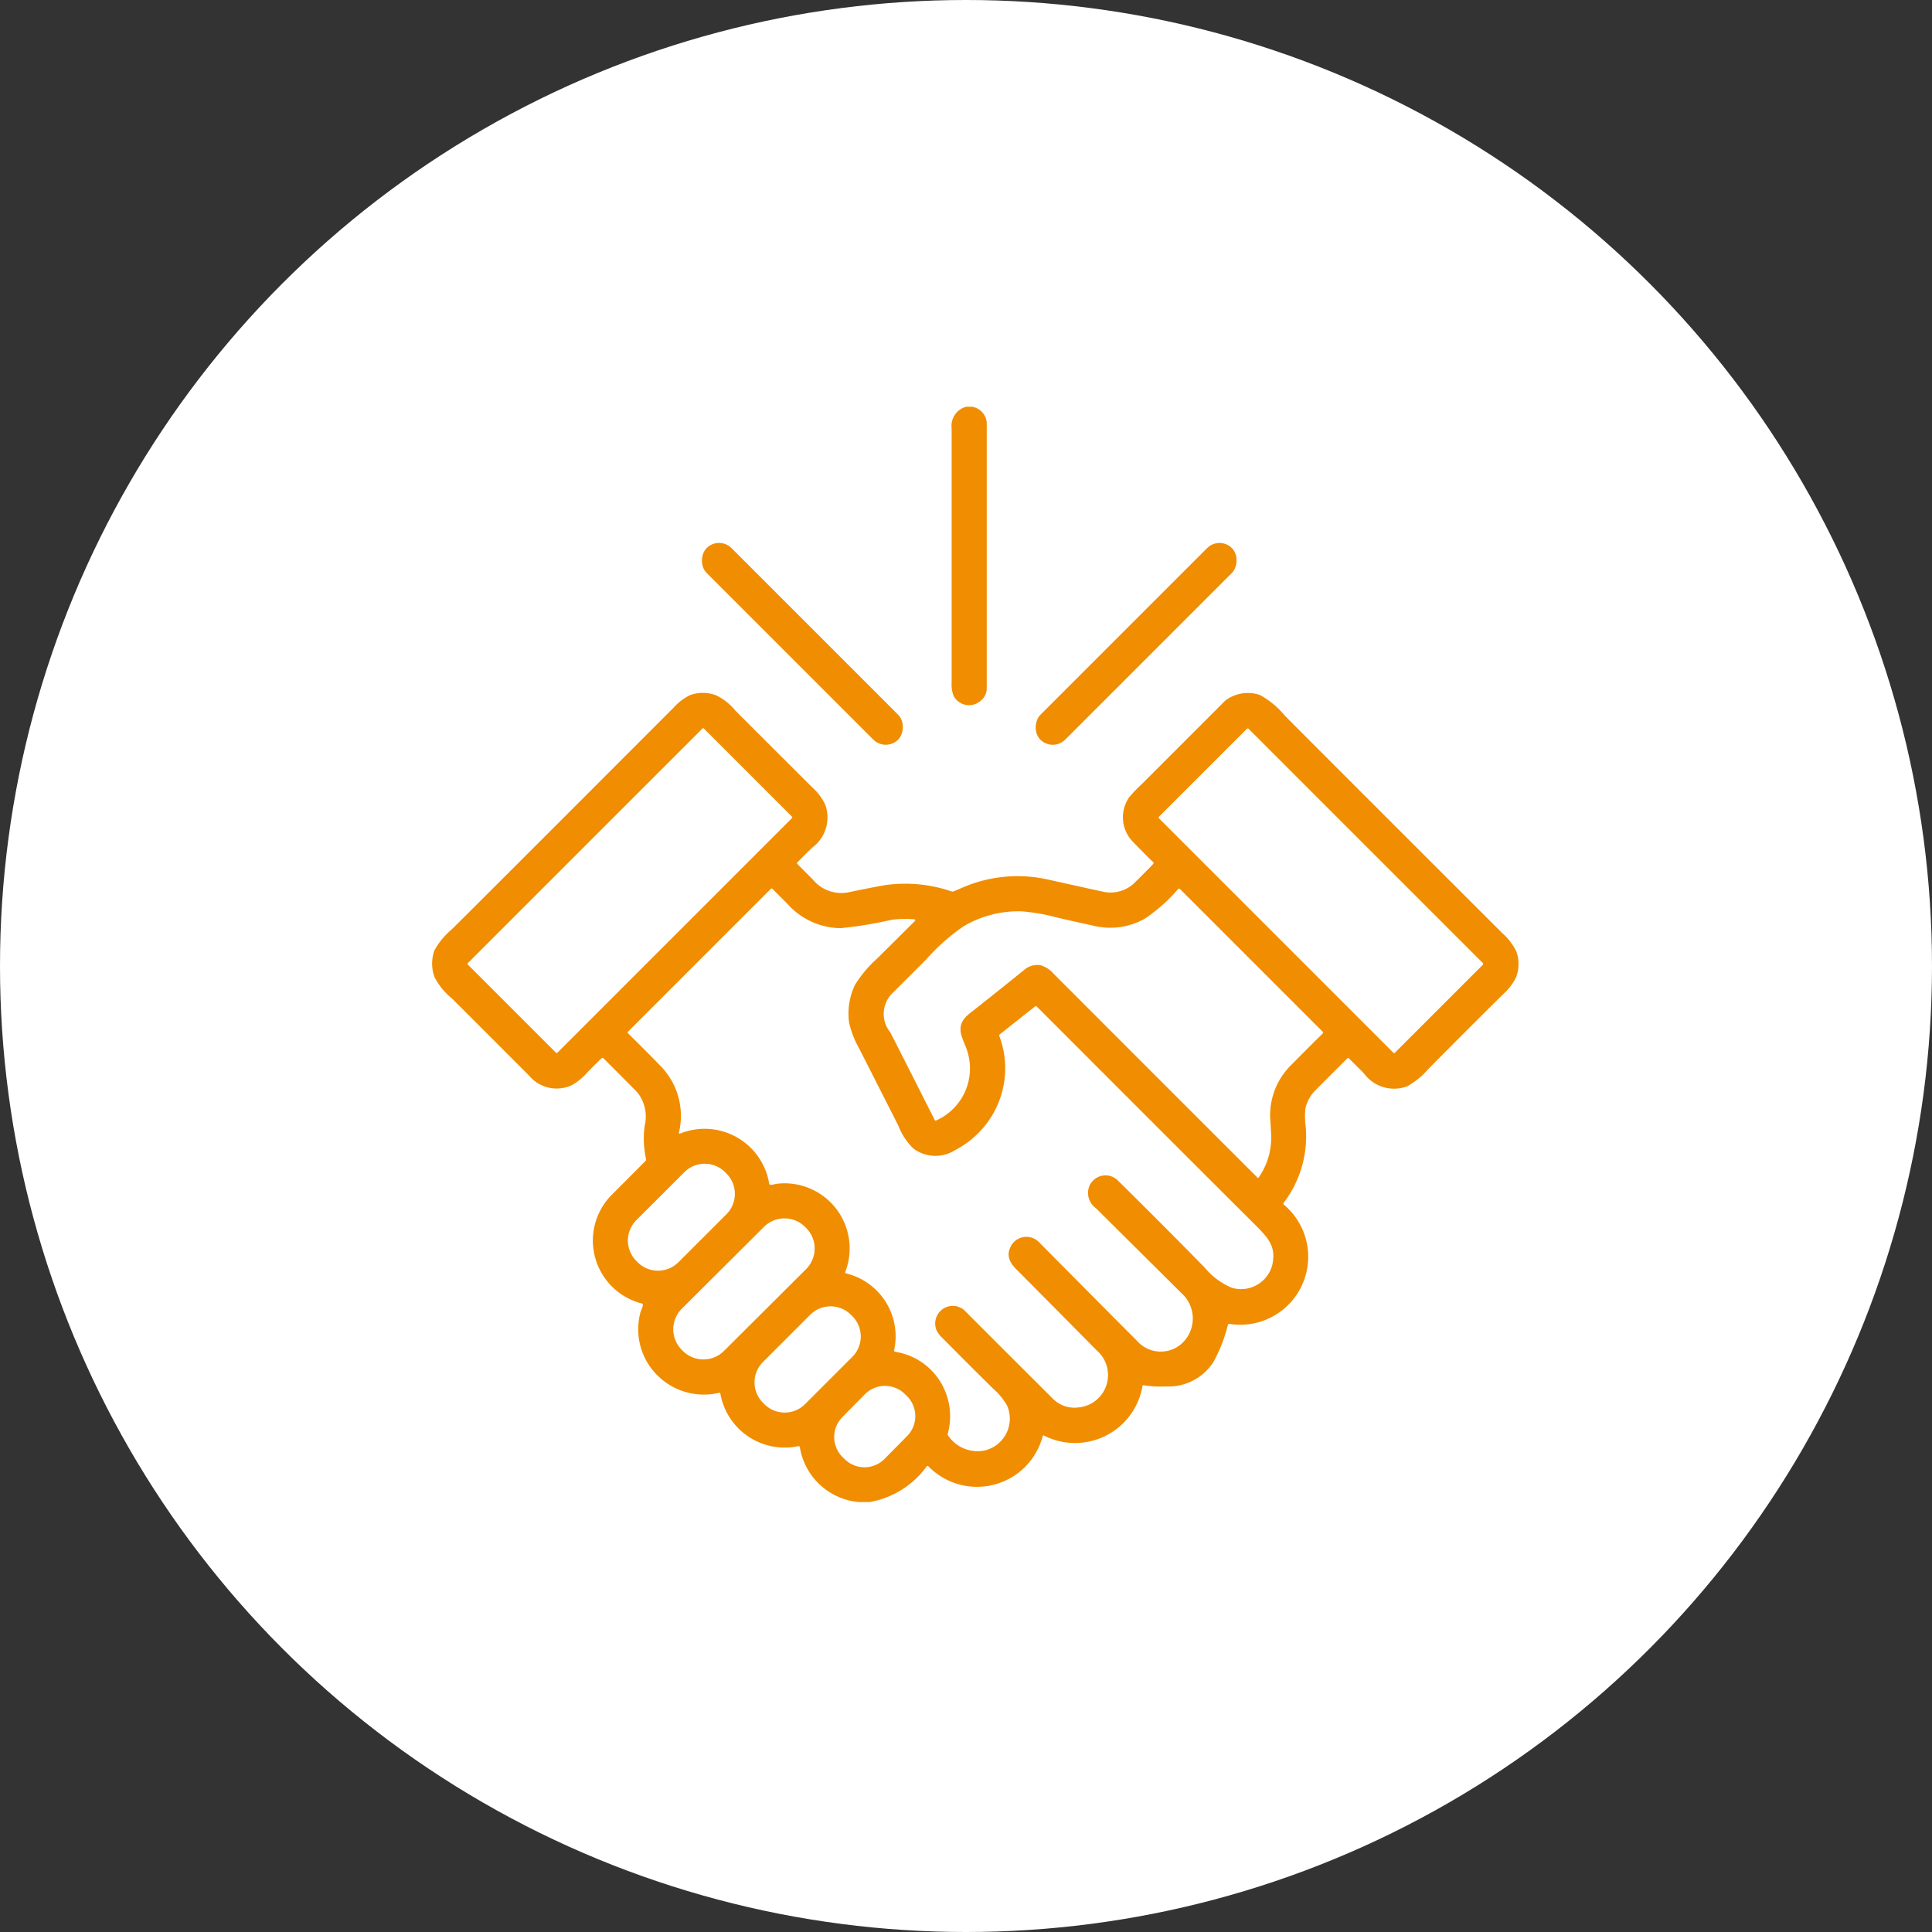
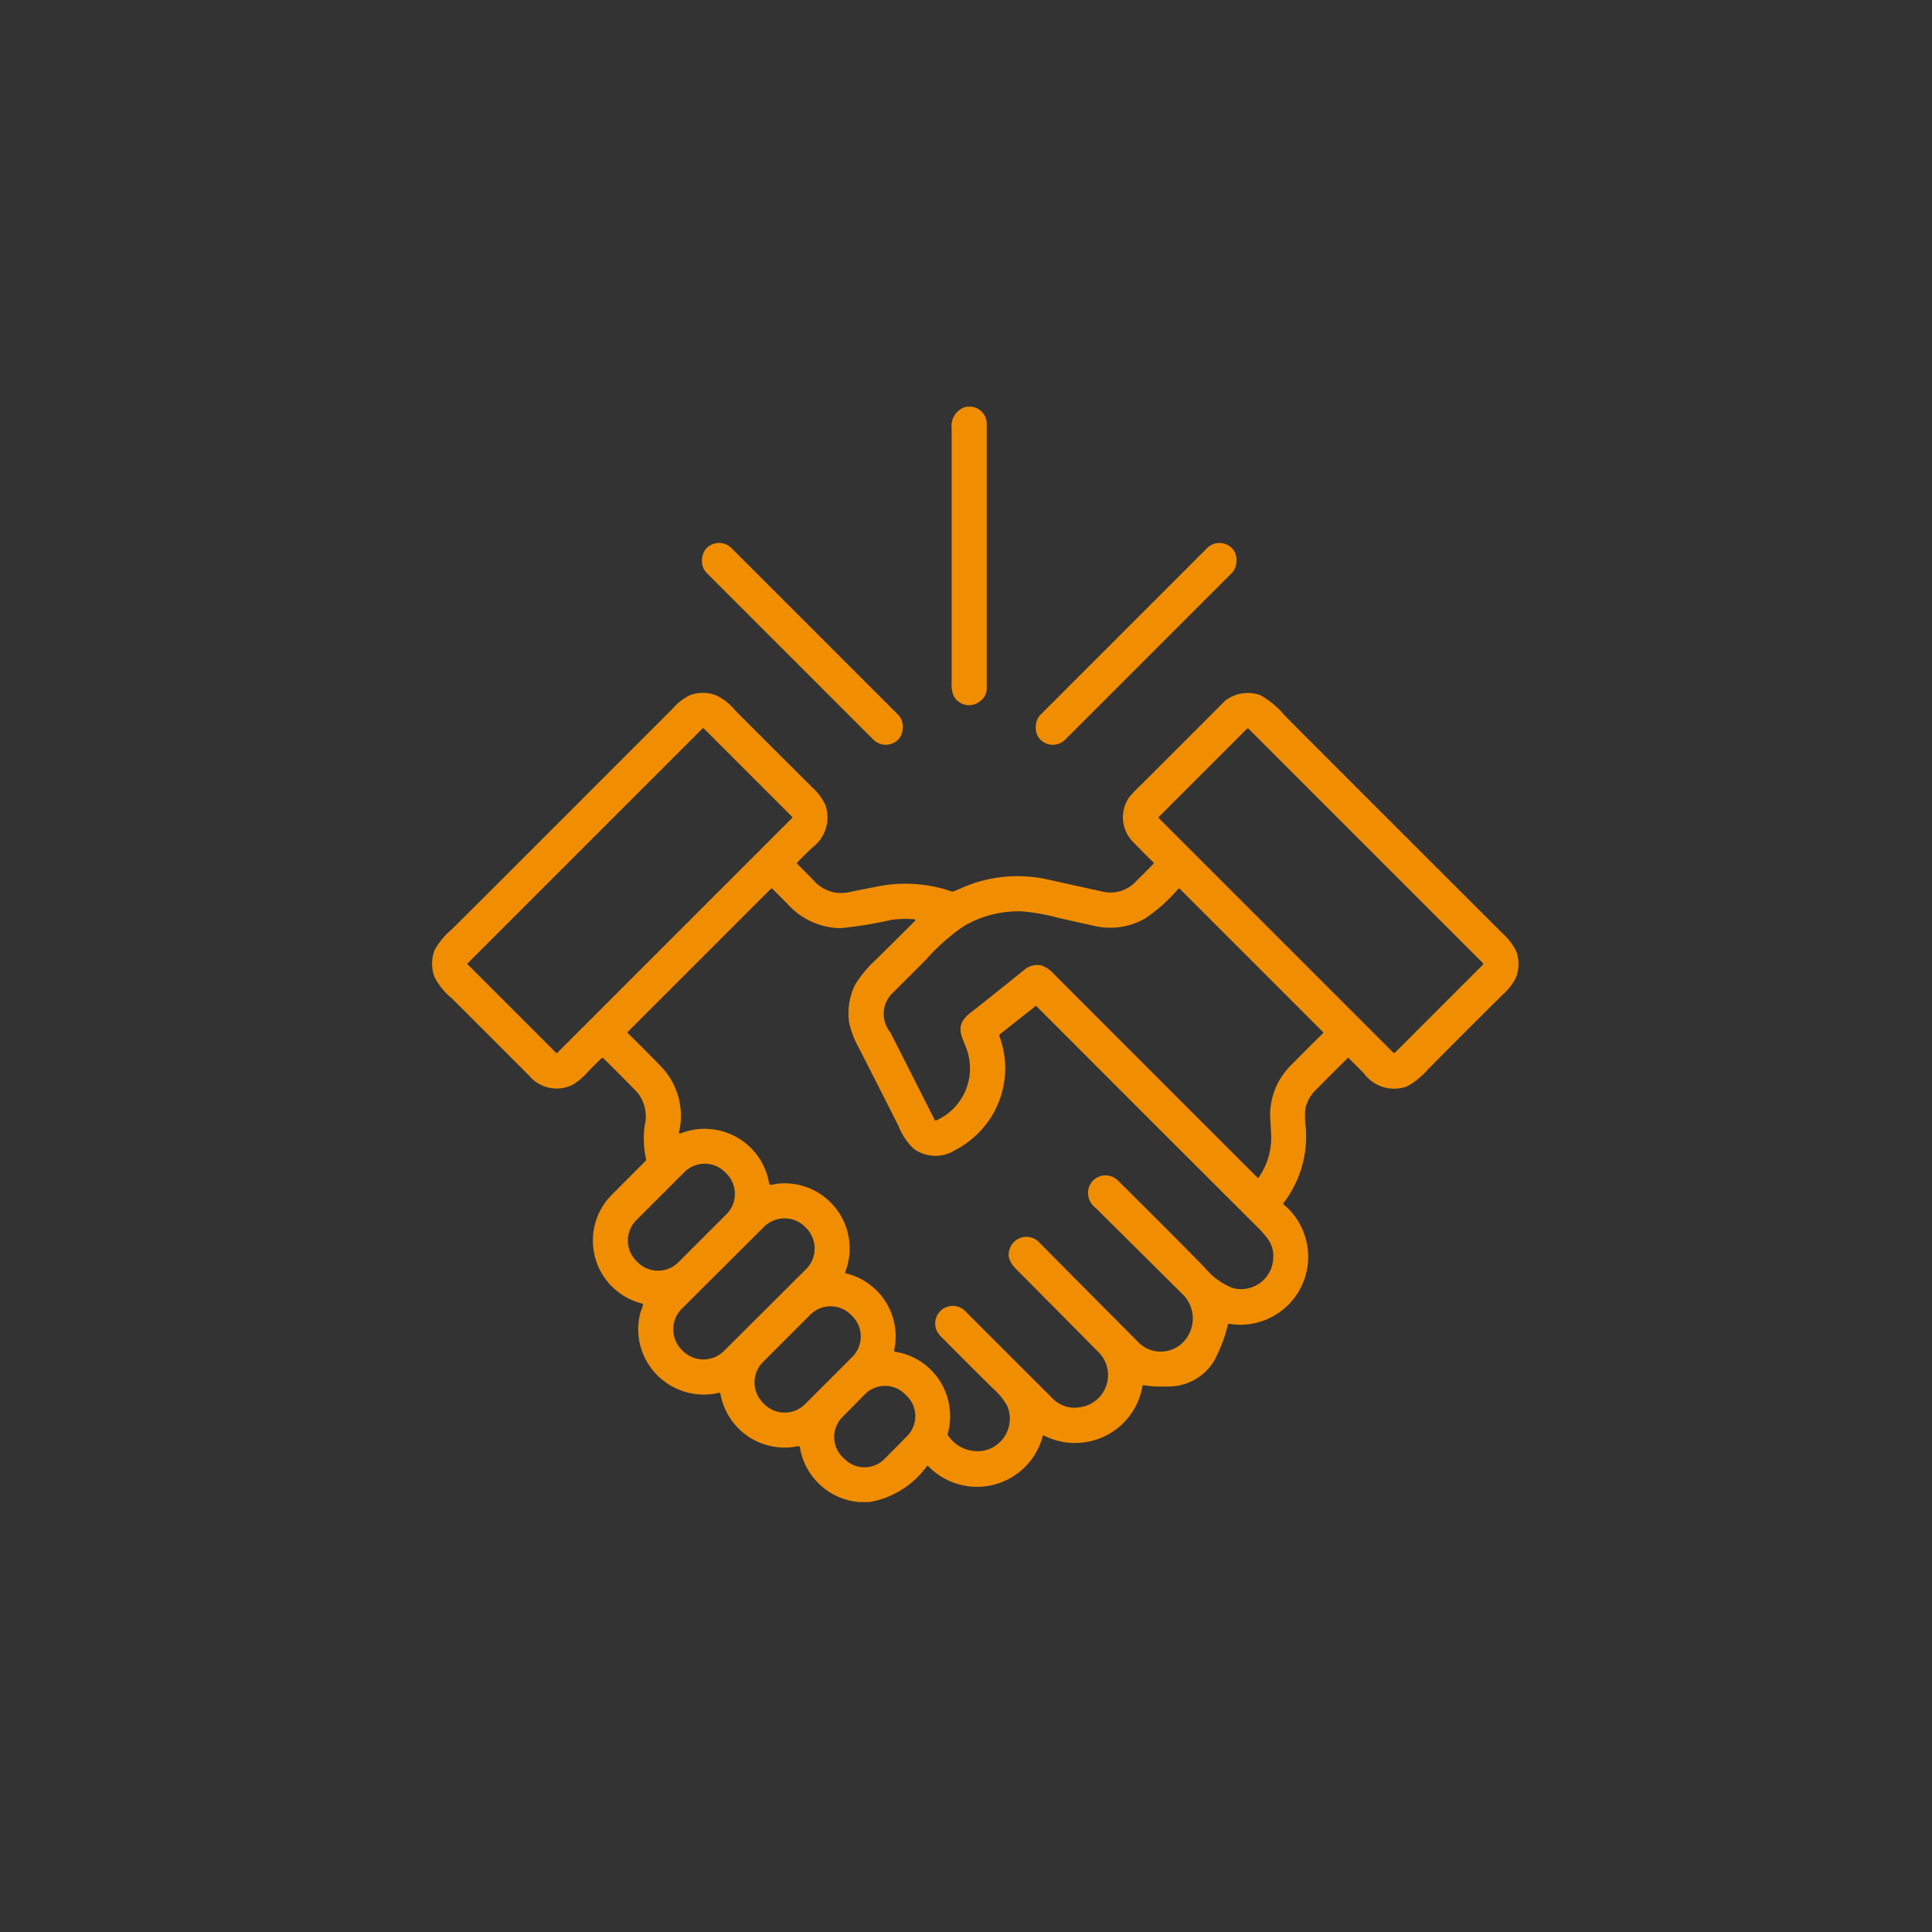
<svg xmlns="http://www.w3.org/2000/svg" width="76" height="76" viewBox="0 0 76 76">
  <rect x="0" y="0" width="76" height="76" fill="#333333" stroke="none" />
  <g id="グループ_7162" data-name="グループ 7162" transform="translate(-560 -1851)">
-     <circle id="楕円形_20" data-name="楕円形 20" cx="38" cy="38" r="38" transform="translate(560 1851)" fill="#fff" />
    <g id="handshake" transform="translate(574.93 1867)">
      <path id="パス_8398" data-name="パス 8398" d="M245.7,0a.683.683,0,0,1,.586.715q0,9.771,0,10.392a.616.616,0,0,1-.229.449.684.684,0,0,1-1.082-.2,1.283,1.283,0,0,1-.07-.508q0-5.02,0-10.005A.772.772,0,0,1,245.483,0Z" transform="translate(-222.4)" fill="#f18d00" />
      <rect id="長方形_2246" data-name="長方形 2246" width="10.656" height="1.382" rx="0.691" transform="translate(13.355 5.071) rotate(45)" fill="#f18d00" />
      <rect id="長方形_2247" data-name="長方形 2247" width="1.38" height="10.656" rx="0.69" transform="translate(33.042 5.073) rotate(45)" fill="#f18d00" />
      <path id="パス_8399" data-name="パス 8399" d="M19.276,165.535h-.413a2.58,2.58,0,0,1-2.329-2.161.052.052,0,0,0-.059-.04,2.568,2.568,0,0,1-3.068-2.068.041.041,0,0,0-.047-.031A2.581,2.581,0,0,1,11,160.617a2.553,2.553,0,0,1-.752-2.482c.019-.105.089-.233.114-.346a.055.055,0,0,0-.04-.065A2.554,2.554,0,0,1,9.183,153.4l1.278-1.282a.085.085,0,0,0,.023-.078,3.7,3.7,0,0,1-.054-1.31,1.524,1.524,0,0,0-.288-1.311q-.763-.777-1.337-1.343a.05.05,0,0,0-.069,0q-.217.2-.555.55a2.39,2.39,0,0,1-.6.5,1.405,1.405,0,0,1-1.694-.364q-2.971-2.975-3.038-3.037a2.631,2.631,0,0,1-.688-.847,1.531,1.531,0,0,1,0-1.049,2.908,2.908,0,0,1,.666-.81q.414-.4,8.724-8.718a2.189,2.189,0,0,1,.659-.508,1.48,1.48,0,0,1,1.016,0,2.232,2.232,0,0,1,.766.6q.107.114,3.039,3.037a2.134,2.134,0,0,1,.5.665,1.475,1.475,0,0,1-.5,1.688q-.295.276-.605.6a.029.029,0,0,0,0,.04l.618.621a1.448,1.448,0,0,0,1.492.484q1.141-.232,1.407-.27a5.638,5.638,0,0,1,2.559.255.108.108,0,0,0,.075,0q.124-.05.311-.131a5.451,5.451,0,0,1,3.447-.327q1.987.441,2.113.466a1.355,1.355,0,0,0,1.288-.382q.654-.65.7-.708a.057.057,0,0,0,.013-.042.055.055,0,0,0-.021-.038q-.1-.077-.794-.792a1.38,1.38,0,0,1-.151-1.741,5.077,5.077,0,0,1,.475-.5q.166-.164,3.3-3.3a.373.373,0,0,1,.052-.042,1.469,1.469,0,0,1,1.325-.189,3.371,3.371,0,0,1,.967.8q.337.35,8.557,8.56a2.407,2.407,0,0,1,.555.716,1.459,1.459,0,0,1-.006,1.028,2.2,2.2,0,0,1-.523.68q-1.639,1.623-2.928,2.929a3.125,3.125,0,0,1-.828.678,1.47,1.47,0,0,1-1.711-.513q-.035-.038-.587-.586a.04.04,0,0,0-.029-.012.042.042,0,0,0-.029.012q-1.019,1.012-1.334,1.338a1.491,1.491,0,0,0-.318.64,3.091,3.091,0,0,0,.013.719,4.315,4.315,0,0,1-.868,2.988.053.053,0,0,0,.008.071,2.674,2.674,0,0,1-2.149,4.689.048.048,0,0,0-.052.035,5.934,5.934,0,0,1-.568,1.463,2.1,2.1,0,0,1-1.865.965,4.354,4.354,0,0,1-.889-.049.032.032,0,0,0-.037.024,2.691,2.691,0,0,1-3.874,1.957.039.039,0,0,0-.032,0,.037.037,0,0,0-.021.024,2.671,2.671,0,0,1-4.5,1.181.04.04,0,0,0-.058,0A3.528,3.528,0,0,1,19.276,165.535Zm-6.518-30.43a.039.039,0,0,0-.055,0l-9.23,9.23a.039.039,0,0,0,0,.055l3.468,3.468a.039.039,0,0,0,.055,0l9.23-9.23a.039.039,0,0,0,0-.055ZM43.4,144.4a.05.05,0,0,0,0-.071l-9.211-9.211a.051.051,0,0,0-.071,0l-3.453,3.453a.05.05,0,0,0,0,.071l9.211,9.211a.05.05,0,0,0,.071,0Zm-31.578,6.64a2.572,2.572,0,0,1,3.505,1.968.059.059,0,0,0,.061.047c.086,0,.186-.037.267-.044a2.561,2.561,0,0,1,2.665,3.472.043.043,0,0,0,.03.056,2.547,2.547,0,0,1,1.892,3.027.047.047,0,0,0,.037.056,2.546,2.546,0,0,1,2.012,1.657,2.589,2.589,0,0,1,.061,1.571.084.084,0,0,0,.019.075,1.4,1.4,0,0,0,1.4.587,1.284,1.284,0,0,0,.911-1.781,2.674,2.674,0,0,0-.56-.674q-.7-.687-1.976-1.973a1.086,1.086,0,0,1-.22-.277.691.691,0,0,1,.99-.884.329.329,0,0,1,.083.061q1.259,1.262,3.46,3.457a1.2,1.2,0,0,0,1.041.37,1.278,1.278,0,0,0,.731-2.225q-3.007-3.036-3.137-3.163c-.268-.26-.433-.529-.3-.861a.691.691,0,0,1,1.139-.259q1.649,1.666,3.867,3.893a1.24,1.24,0,0,0,1.752.108,1.337,1.337,0,0,0,0-1.982l-3.367-3.344a.741.741,0,0,1-.28-.827.69.69,0,0,1,1.161-.245q1.708,1.685,3.383,3.392a2.762,2.762,0,0,0,1.092.811,1.27,1.27,0,0,0,1.581-.916c.147-.725-.149-1.039-.736-1.623q-1.644-1.634-8.539-8.535a.042.042,0,0,0-.056,0l-1.391,1.1a.06.06,0,0,0-.019.066,3.6,3.6,0,0,1-.307,3.163,3.708,3.708,0,0,1-1.449,1.336A1.443,1.443,0,0,1,21,151.626a2.491,2.491,0,0,1-.588-.893L18.872,147.7a3.782,3.782,0,0,1-.4-1.022,2.611,2.611,0,0,1,.23-1.487,4.727,4.727,0,0,1,.876-1.042q1.469-1.456,1.49-1.483a.035.035,0,0,0-.024-.055,4.108,4.108,0,0,0-.91.02,15.51,15.51,0,0,1-2,.328,2.839,2.839,0,0,1-2.068-.935q-.245-.248-.613-.614a.042.042,0,0,0-.059,0l-5.624,5.624a.04.04,0,0,0,0,.056q.733.72,1.25,1.256A2.8,2.8,0,0,1,11.777,151a.034.034,0,0,0,.045.038Zm22.751,1.74a2.734,2.734,0,0,0,.5-1.714q-.016-.3-.027-.492a2.767,2.767,0,0,1,.808-2.224q.572-.579,1.255-1.255a.037.037,0,0,0,.011-.027.039.039,0,0,0-.011-.028l-5.619-5.619a.056.056,0,0,0-.039-.016.054.054,0,0,0-.039.016,6.339,6.339,0,0,1-1.319,1.17,2.757,2.757,0,0,1-1.991.275q-1.094-.24-1.41-.316a7.96,7.96,0,0,0-1.421-.252,4.228,4.228,0,0,0-2.293.585,7.983,7.983,0,0,0-1.458,1.288q-.113.119-1.381,1.382a1.144,1.144,0,0,0-.05,1.5q.053.094,1.751,3.452a.042.042,0,0,0,.056.019,2.24,2.24,0,0,0,1.256-2.619c-.141-.579-.632-1.046.071-1.6q.728-.569,2.124-1.693a.785.785,0,0,1,.669-.192,1.117,1.117,0,0,1,.508.339q5.334,5.339,8.022,8.022a.018.018,0,0,0,.028,0Zm-20.926,1.431a1.133,1.133,0,0,0,0-1.6l-.055-.055a1.133,1.133,0,0,0-1.6,0L10.1,154.447a1.133,1.133,0,0,0,0,1.6l.055.055a1.133,1.133,0,0,0,1.6,0Zm3.094.5a1.146,1.146,0,0,0-1.621,0l-3.229,3.217a1.146,1.146,0,0,0,0,1.621l.039.039a1.146,1.146,0,0,0,1.621,0l3.229-3.217a1.146,1.146,0,0,0,0-1.621Zm1.858,5.111a1.132,1.132,0,0,0,0-1.6l-.056-.056a1.132,1.132,0,0,0-1.6,0l-1.861,1.861a1.132,1.132,0,0,0,0,1.6l.056.056a1.132,1.132,0,0,0,1.6,0Zm2.157,3.113a1.111,1.111,0,0,0-.011-1.571l-.081-.08a1.111,1.111,0,0,0-1.571.011l-.888.9a1.111,1.111,0,0,0,.011,1.571l.081.08a1.111,1.111,0,0,0,1.571-.011Z" transform="translate(0 -122.447)" fill="#f18d00" />
    </g>
  </g>
</svg>